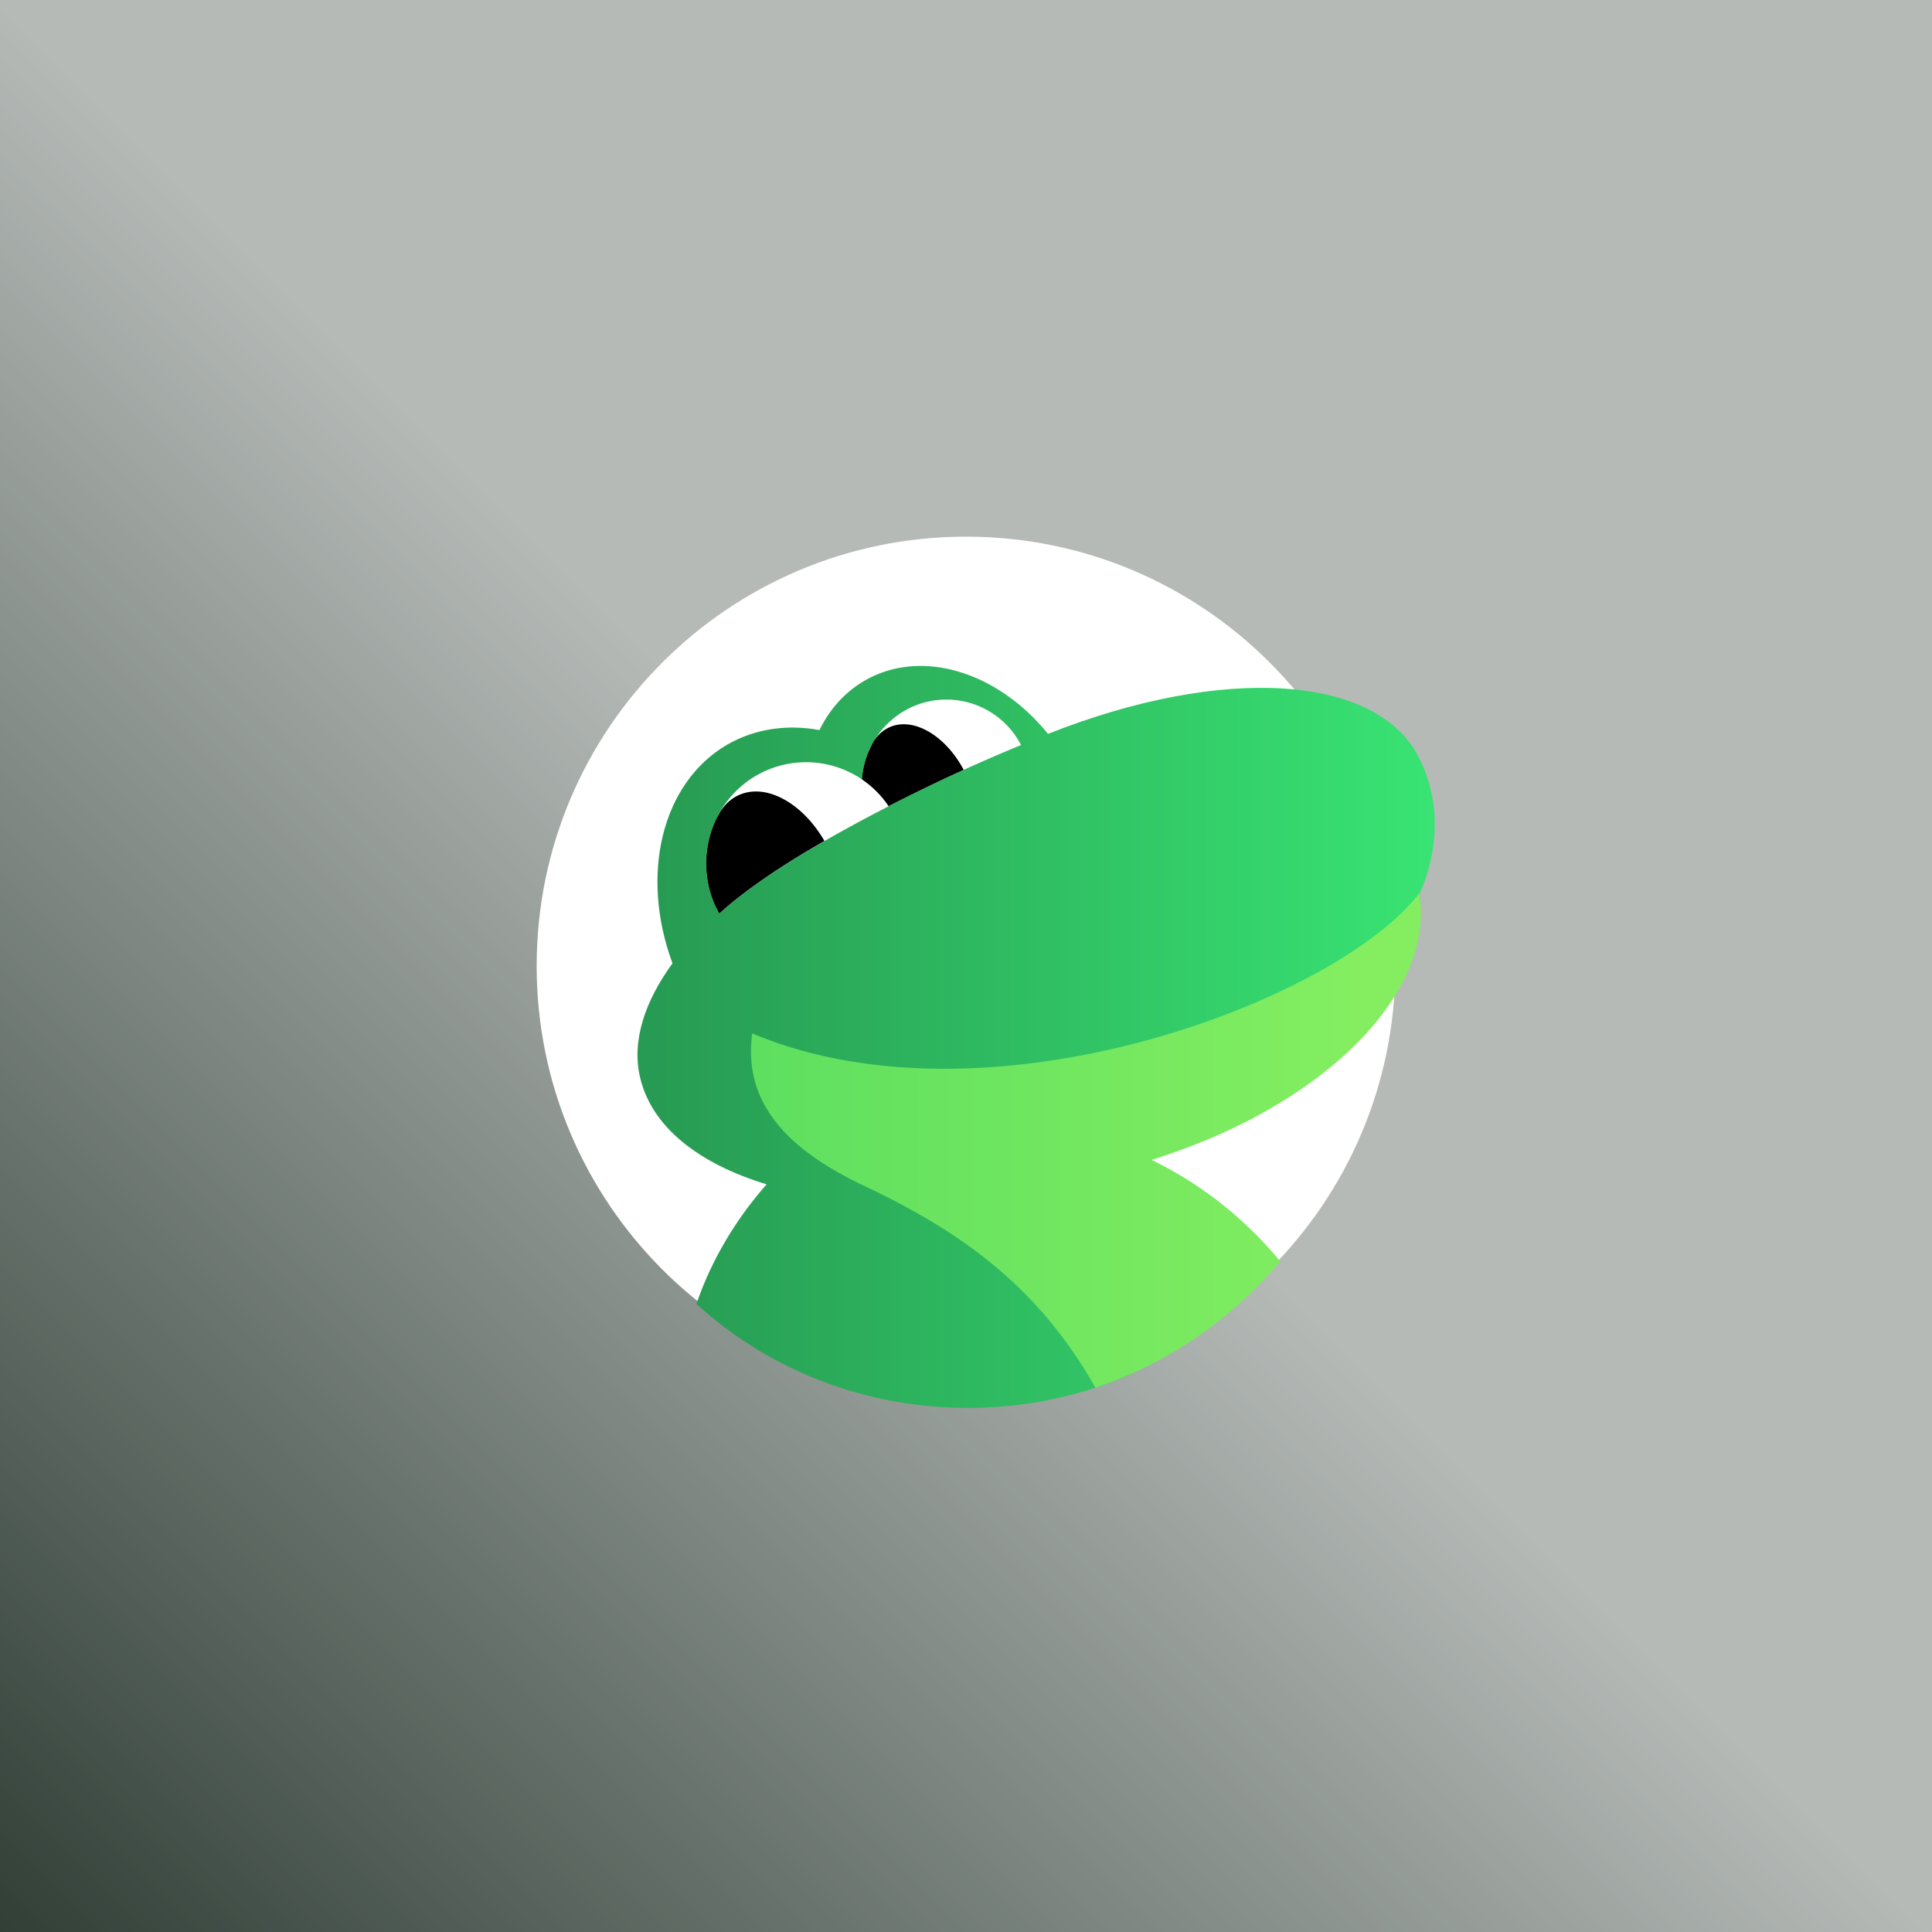
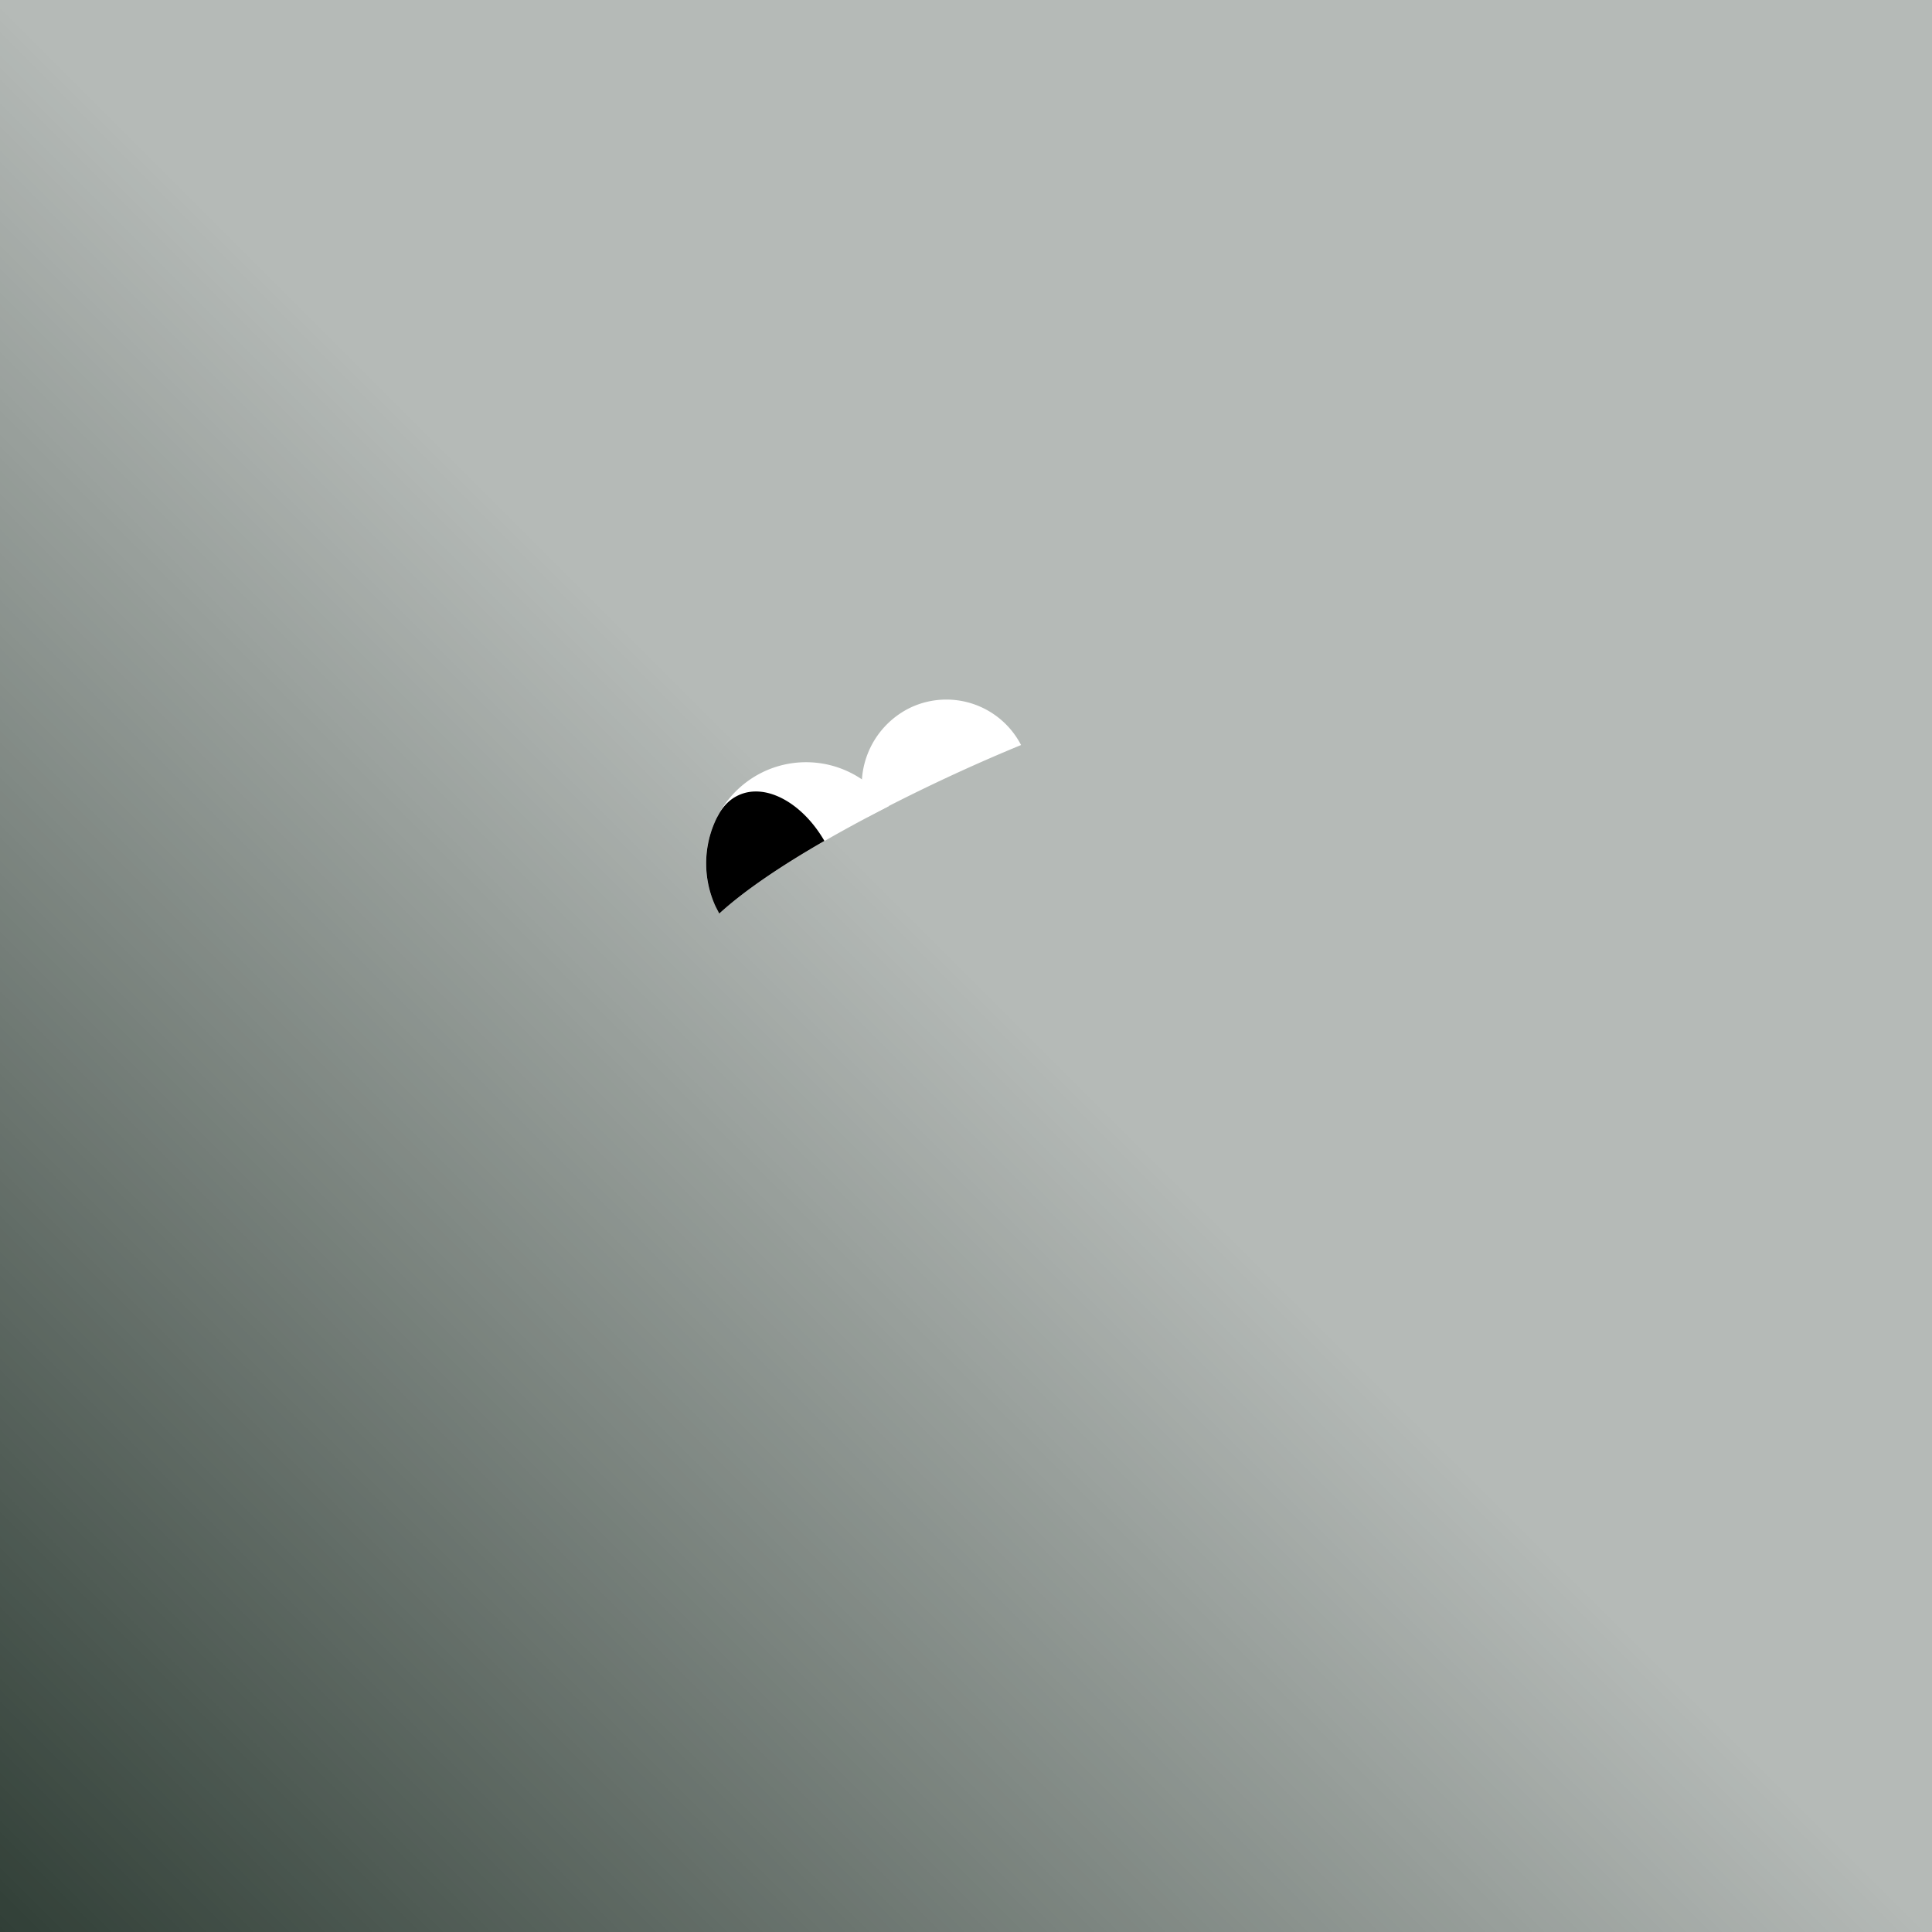
<svg xmlns="http://www.w3.org/2000/svg" width="72" height="72" fill="none">
  <rect width="100%" height="100%" fill="#333333" stroke="none" />
  <path fill="#279B53" fill-opacity=".12" d="M0 0h72v72H0z" />
  <path fill="url(#a)" fill-opacity=".64" d="M0 0h72v72H0z" />
-   <path d="M20 36c0-8.837 7.163-16 16-16s16 7.163 16 16-7.163 16-16 16-16-7.163-16-16Z" fill="#fff" />
-   <path d="M52.88 28.233c-1.556-3.088-7.268-3.478-13.824-.884-1.876-2.318-4.736-3.211-6.847-1.976-.731.427-1.294 1.064-1.67 1.834-1.2-.219-2.4-.057-3.45.55-2.458 1.445-3.237 4.884-2.027 8.143-1.022 1.406-1.529 2.879-1.21 4.247.432 1.853 2.186 3.22 4.718 3.99-1.144 1.292-2.063 2.832-2.617 4.456 4.38 4.01 10.833 4.96 16.207 2.613-1.997-3.078-4.21-5.14-7.38-6.375.196-.01 3.741-.466 5.373-.836 7.888-1.834 13.225-6.233 12.747-10.689-.01-.01 1.294-2.48-.02-5.073Z" fill="url(#b)" />
-   <path d="M47.71 47.006a14.371 14.371 0 0 0-4.794-3.782c6.453-2.004 10.608-6.251 9.97-9.928-3.02 3.962-15.963 8.95-24.854 5.216-.366 2.708 1.49 4.418 4.21 5.7 4.053 1.91 6.632 4.076 8.583 7.506a15.392 15.392 0 0 0 6.884-4.712Z" fill="url(#c)" />
  <path d="M38.052 27.766a3.134 3.134 0 0 0-4.118-1.397 3.211 3.211 0 0 0-1.594 4.076 66.226 66.226 0 0 1 5.712-2.68Z" fill="#fff" />
-   <path d="M35.913 28.689c-.685-1.292-1.895-1.995-2.786-1.577a1.366 1.366 0 0 0-.638.646c-.01.028-.028.047-.037.076a3.203 3.203 0 0 0-.113 2.613 65.602 65.602 0 0 1 3.574-1.758Z" fill="#000" />
  <path d="M33.118 30.048a3.706 3.706 0 0 0-4.652-1.292c-1.867.883-2.674 3.125-1.801 5.016.047.095.094.18.14.276 1.351-1.245 3.752-2.69 6.313-4Z" fill="#fff" />
  <path d="M30.724 31.339c-.825-1.425-2.194-2.176-3.207-1.7-.328.151-.582.417-.76.76-.019.028-.028.056-.047.085a3.837 3.837 0 0 0-.047 3.287c.047.095.094.18.141.276.92-.846 2.317-1.787 3.92-2.708Z" fill="#000" />
  <defs>
    <linearGradient id="a" x1="36" y1="36" x2="0" y2="72" gradientUnits="userSpaceOnUse">
      <stop stop-color="#fff" />
      <stop offset="1" stop-color="#fff" stop-opacity="0" />
    </linearGradient>
    <linearGradient id="b" x1="24.64" y1="38.644" x2="54.215" y2="38.644" gradientUnits="userSpaceOnUse">
      <stop stop-color="#279B53" />
      <stop offset="1" stop-color="#39E674" />
    </linearGradient>
    <linearGradient id="c" x1="27.986" y1="42.504" x2="50.503" y2="42.504" gradientUnits="userSpaceOnUse">
      <stop stop-color="#5EDF60" />
      <stop offset="1" stop-color="#84EE60" />
    </linearGradient>
  </defs>
</svg>